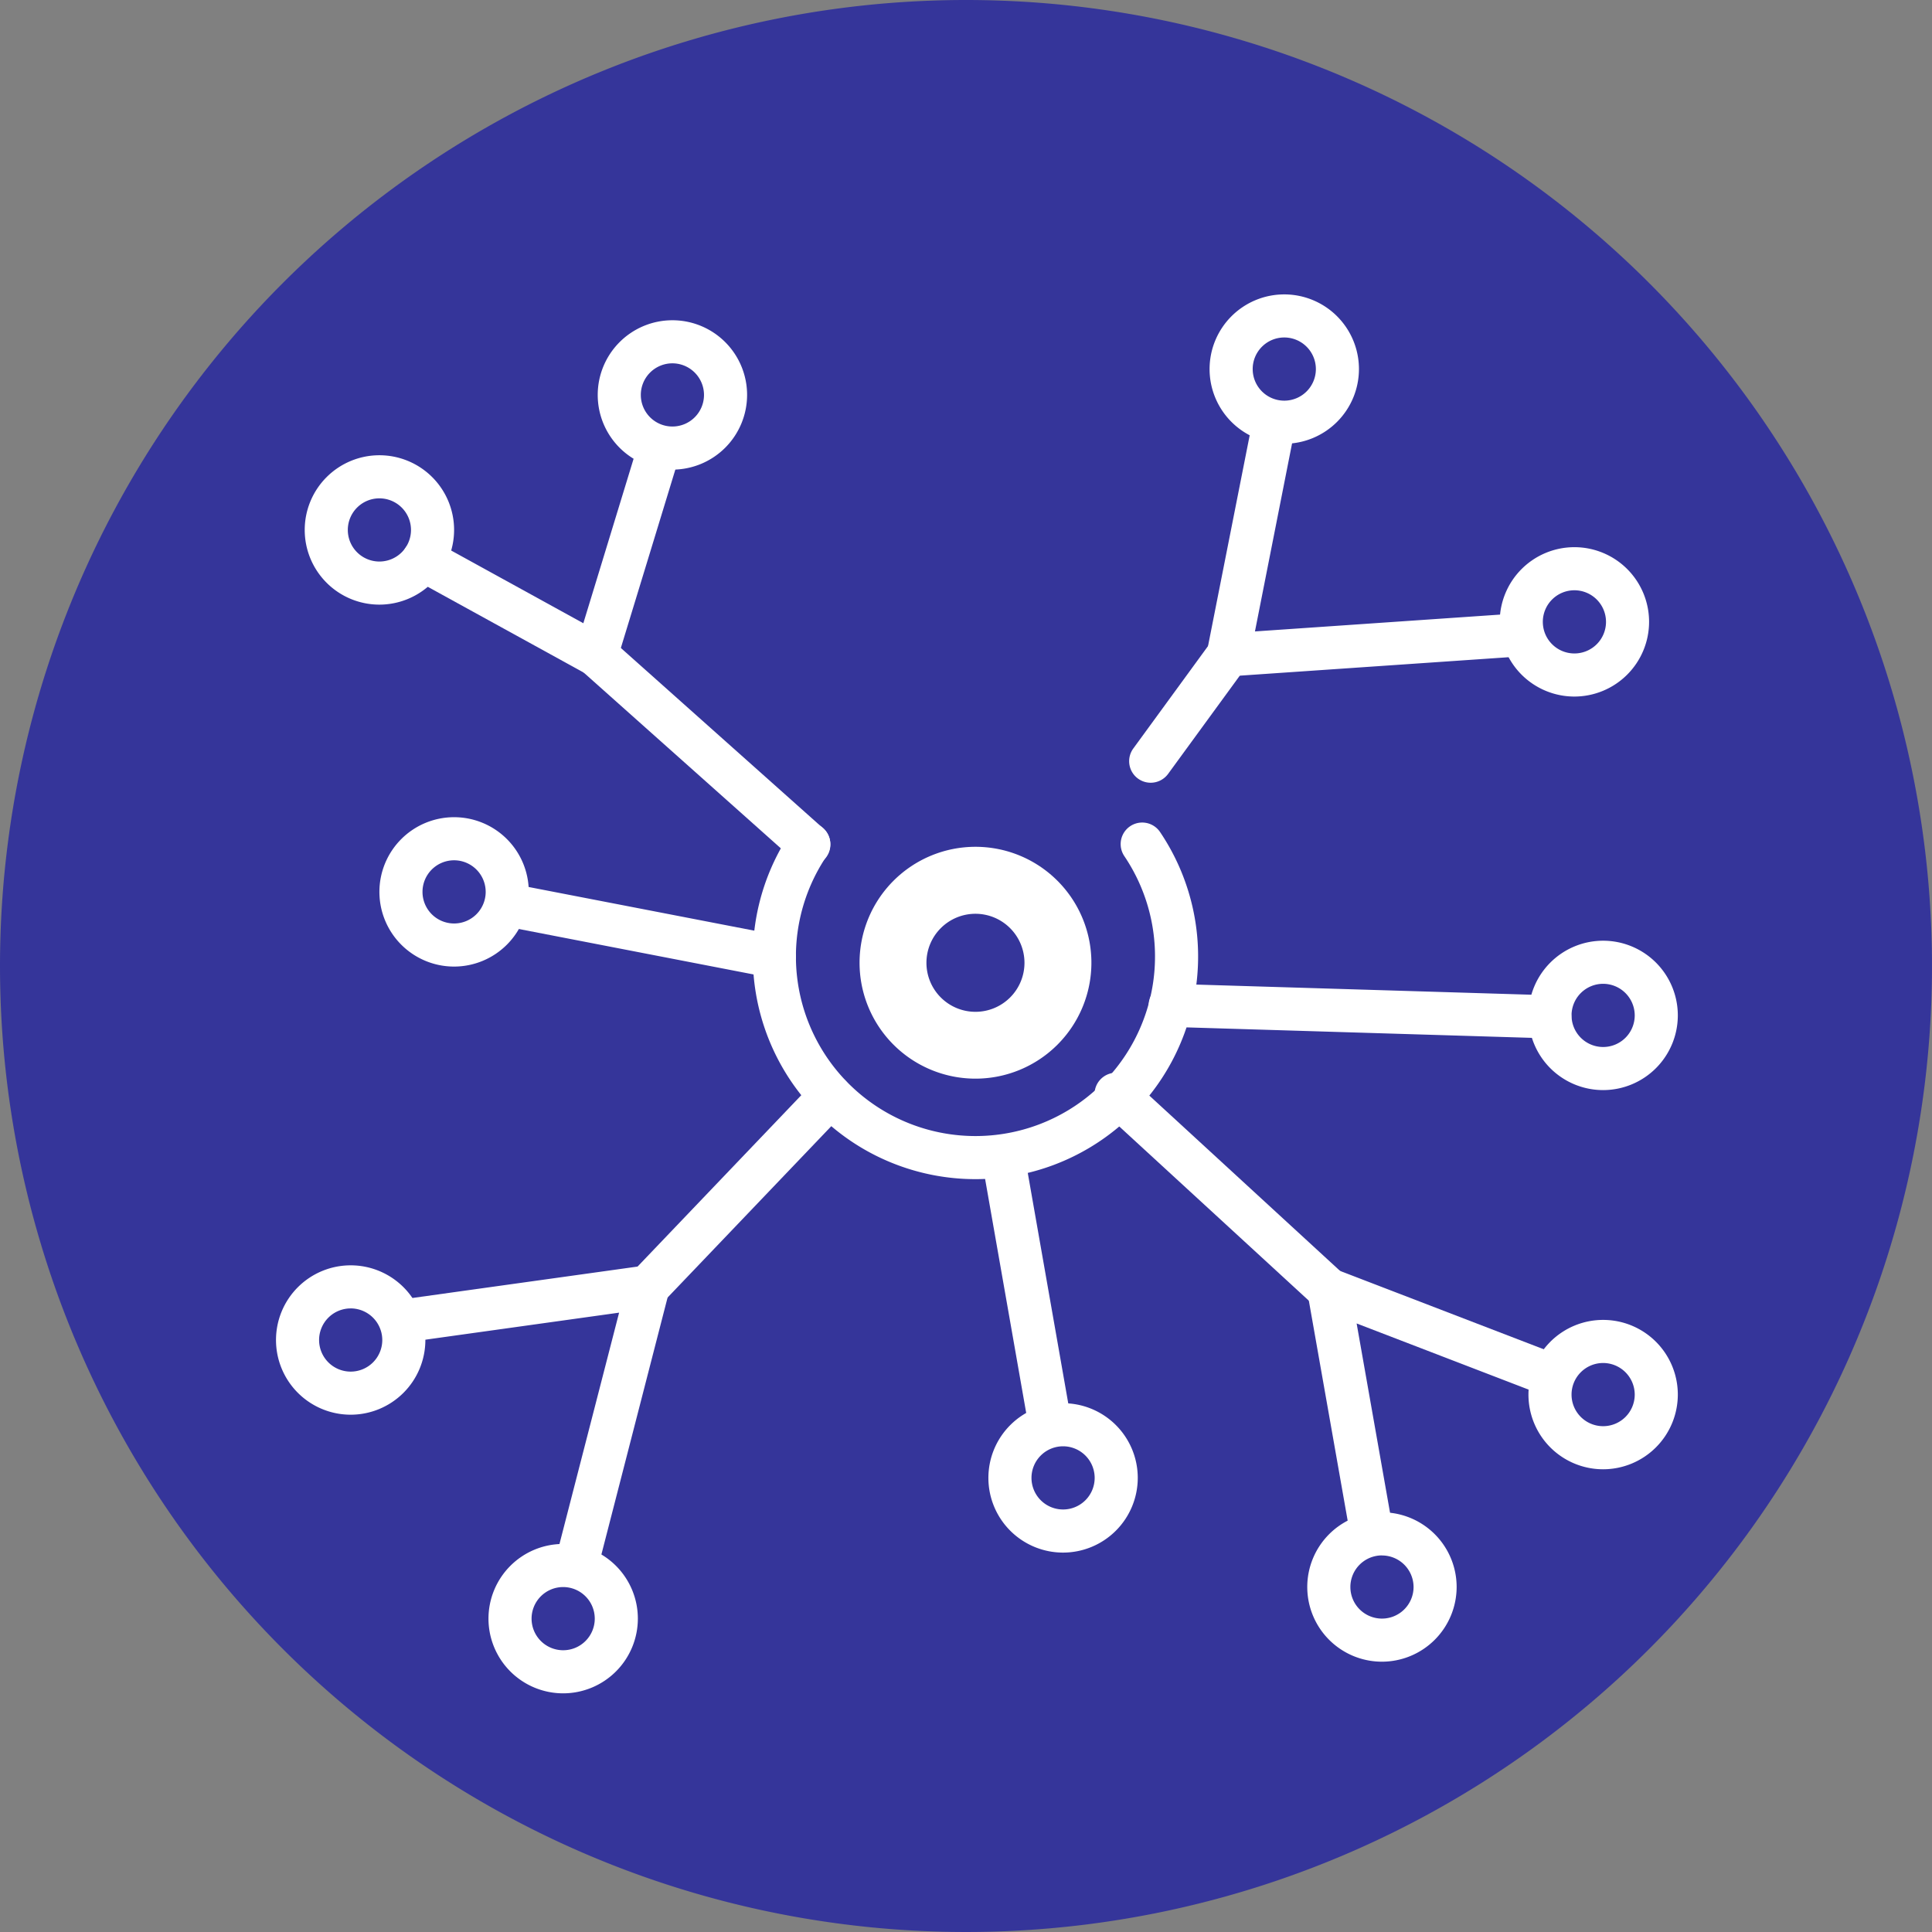
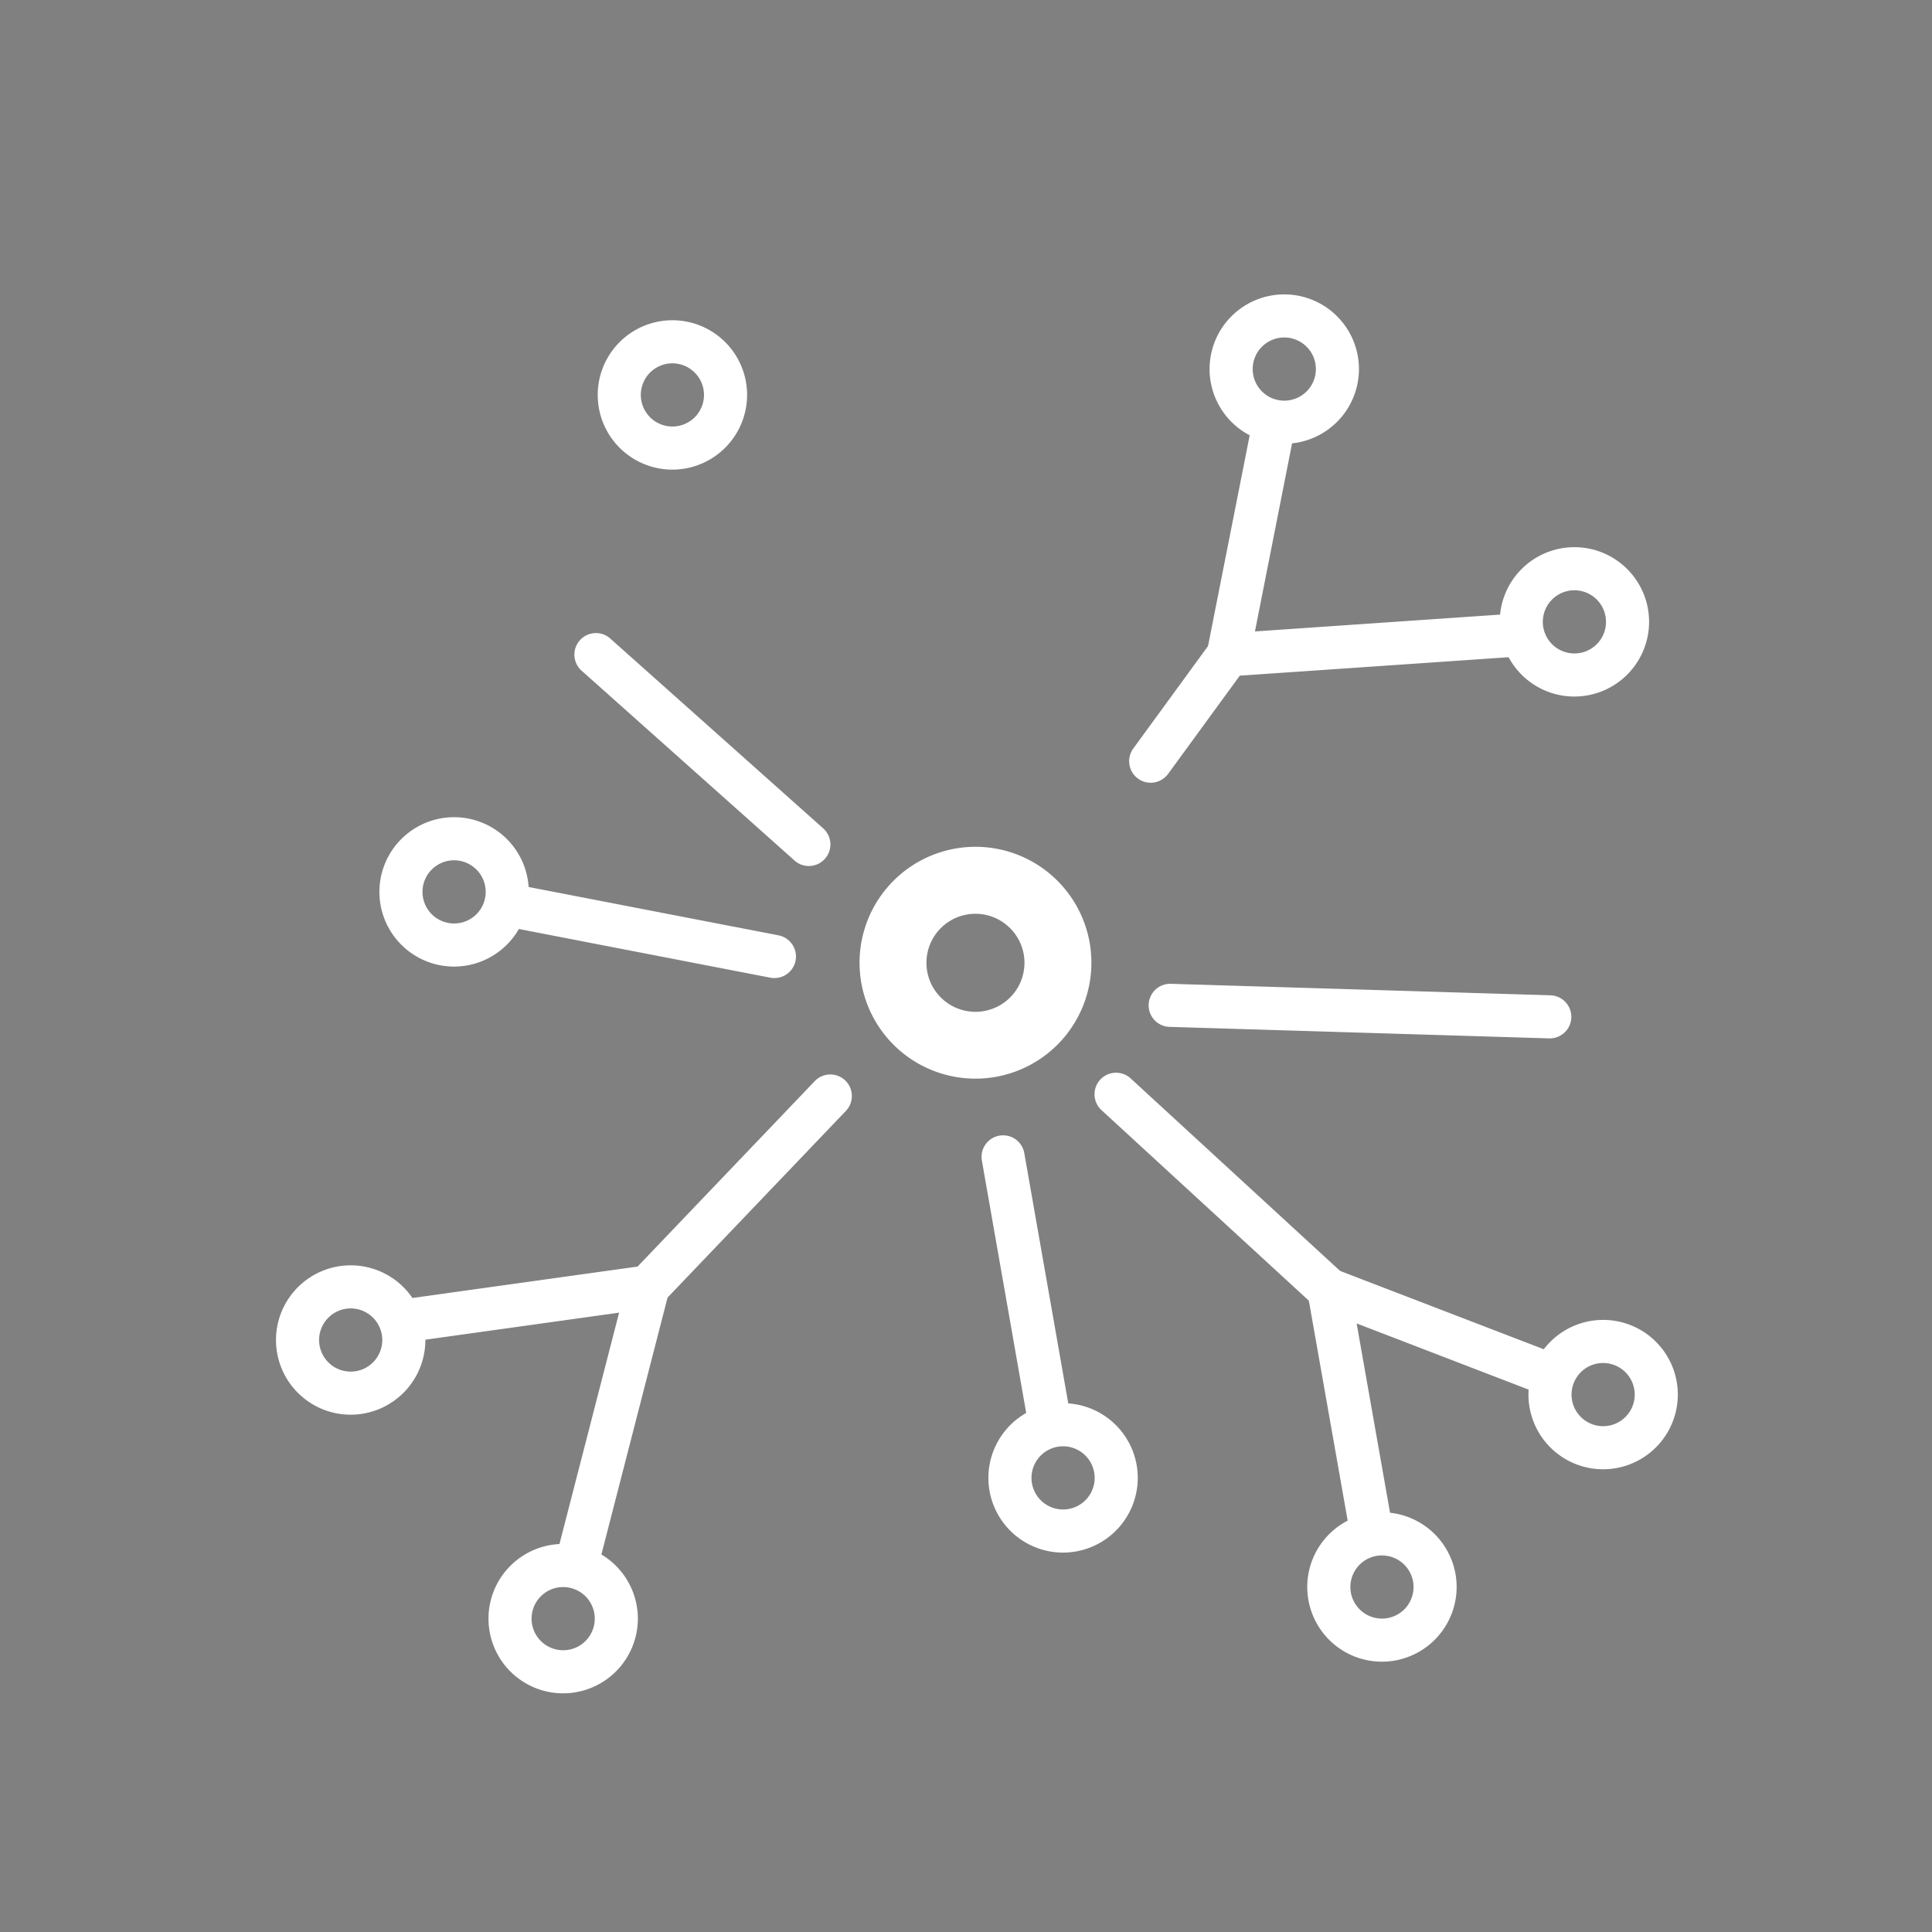
<svg xmlns="http://www.w3.org/2000/svg" width="105" height="105" viewBox="0 0 105 105">
  <rect x="0" y="0" width="105" height="105" fill="#808080" stroke="none" />
  <g id="Group_502" data-name="Group 502" transform="translate(-1072 -705)">
-     <path id="Path_6034" data-name="Path 6034" d="M52.5,0A52.5,52.5,0,1,1,0,52.5,52.5,52.5,0,0,1,52.5,0Z" transform="translate(1072 705)" fill="#35359a" />
    <g id="IOT" transform="translate(-3093.994 459.109)">
      <g id="Group_431" data-name="Group 431">
        <g id="Group_430" data-name="Group 430">
-           <path id="Path_6035" data-name="Path 6035" d="M4219.009,309.975a12.1,12.1,0,0,1-10.033-18.865,1.171,1.171,0,0,1,1.941,1.311,9.758,9.758,0,1,0,16.183,0,1.171,1.171,0,0,1,1.941-1.311,12.1,12.1,0,0,1-10.032,18.865Z" fill="#fff" />
-         </g>
-         <path id="Path_6036" data-name="Path 6036" d="M4186.614,278.751a4.059,4.059,0,1,1,4.059-4.059A4.063,4.063,0,0,1,4186.614,278.751Zm0-5.776a1.717,1.717,0,1,0,1.717,1.717A1.719,1.719,0,0,0,4186.614,272.975Z" fill="#fff" />
+           </g>
        <path id="Path_6037" data-name="Path 6037" d="M4190.673,298.422a4.059,4.059,0,1,1,4.059-4.059A4.063,4.063,0,0,1,4190.673,298.422Zm0-5.776a1.717,1.717,0,1,0,1.717,1.717A1.719,1.719,0,0,0,4190.673,292.646Z" fill="#fff" />
        <path id="Path_6038" data-name="Path 6038" d="M4202.538,271.414a4.059,4.059,0,1,1,4.059-4.059A4.064,4.064,0,0,1,4202.538,271.414Zm0-5.777a1.717,1.717,0,1,0,1.717,1.718A1.72,1.72,0,0,0,4202.538,265.637Z" fill="#fff" />
        <path id="Path_6039" data-name="Path 6039" d="M4219.009,304.513a6.3,6.3,0,1,1,6.3-6.3A6.3,6.3,0,0,1,4219.009,304.513Zm0-8.96a2.664,2.664,0,1,0,2.663,2.664A2.667,2.667,0,0,0,4219.009,295.553Z" fill="#fff" />
        <path id="Path_6040" data-name="Path 6040" d="M4185.053,322.777a4.059,4.059,0,1,1,4.059-4.059A4.063,4.063,0,0,1,4185.053,322.777Zm0-5.776a1.717,1.717,0,1,0,1.717,1.717A1.72,1.72,0,0,0,4185.053,317Z" fill="#fff" />
        <path id="Path_6041" data-name="Path 6041" d="M4196.6,337.92a4.059,4.059,0,1,1,4.06-4.059A4.063,4.063,0,0,1,4196.6,337.92Zm0-5.776a1.717,1.717,0,1,0,1.718,1.717A1.719,1.719,0,0,0,4196.6,332.144Z" fill="#fff" />
        <path id="Path_6042" data-name="Path 6042" d="M4223.77,330.271a4.059,4.059,0,1,1,4.059-4.059A4.064,4.064,0,0,1,4223.77,330.271Zm0-5.777a1.717,1.717,0,1,0,1.717,1.718A1.719,1.719,0,0,0,4223.77,324.494Z" fill="#fff" />
        <path id="Path_6043" data-name="Path 6043" d="M4241.1,336.2a4.059,4.059,0,1,1,4.059-4.059A4.064,4.064,0,0,1,4241.1,336.2Zm0-5.776a1.717,1.717,0,1,0,1.718,1.717A1.719,1.719,0,0,0,4241.1,330.427Z" fill="#fff" />
        <path id="Path_6044" data-name="Path 6044" d="M4253.121,325.743a4.059,4.059,0,1,1,4.059-4.059A4.064,4.064,0,0,1,4253.121,325.743Zm0-5.776a1.717,1.717,0,1,0,1.717,1.717A1.72,1.72,0,0,0,4253.121,319.967Z" fill="#fff" />
-         <path id="Path_6045" data-name="Path 6045" d="M4253.121,305.135a4.059,4.059,0,1,1,4.059-4.059A4.063,4.063,0,0,1,4253.121,305.135Zm0-5.776a1.717,1.717,0,1,0,1.717,1.717A1.72,1.72,0,0,0,4253.121,299.359Z" fill="#fff" />
        <path id="Path_6046" data-name="Path 6046" d="M4251.559,283.747a4.059,4.059,0,1,1,4.059-4.059A4.064,4.064,0,0,1,4251.559,283.747Zm0-5.776a1.717,1.717,0,1,0,1.718,1.717A1.719,1.719,0,0,0,4251.559,277.971Z" fill="#fff" />
        <path id="Path_6047" data-name="Path 6047" d="M4235.791,270.009a4.059,4.059,0,1,1,4.059-4.059A4.064,4.064,0,0,1,4235.791,270.009Zm0-5.777a1.717,1.717,0,1,0,1.718,1.718A1.719,1.719,0,0,0,4235.791,264.232Z" fill="#fff" />
-         <path id="Path_6048" data-name="Path 6048" d="M4198.4,282.654a1.163,1.163,0,0,1-.564-.145l-9.368-5.152a1.171,1.171,0,1,1,1.129-2.051l8.1,4.457,3.014-9.862a1.171,1.171,0,1,1,2.239.684l-3.434,11.241a1.169,1.169,0,0,1-.68.742A1.155,1.155,0,0,1,4198.4,282.654Z" fill="#fff" />
        <path id="Path_6049" data-name="Path 6049" d="M4209.953,292.958a1.17,1.17,0,0,1-.779-.3l-11.553-10.3a1.171,1.171,0,1,1,1.559-1.747l11.553,10.3a1.171,1.171,0,0,1-.78,2.045Z" fill="#fff" />
        <path id="Path_6050" data-name="Path 6050" d="M4197.309,332.144a1.171,1.171,0,0,1-1.135-1.463l3.467-13.45-11.694,1.632a1.171,1.171,0,0,1-.324-2.32l13.426-1.873a1.171,1.171,0,0,1,1.3,1.452l-3.9,15.143A1.17,1.17,0,0,1,4197.309,332.144Z" fill="#fff" />
        <path id="Path_6051" data-name="Path 6051" d="M4223.066,324.494a1.171,1.171,0,0,1-1.152-.968l-2.55-14.519a1.171,1.171,0,1,1,2.306-.4l2.551,14.519a1.168,1.168,0,0,1-1.155,1.373Z" fill="#fff" />
        <path id="Path_6052" data-name="Path 6052" d="M4201.211,317a1.172,1.172,0,0,1-.847-1.98l9.919-10.382a1.171,1.171,0,0,1,1.693,1.618l-9.918,10.381A1.169,1.169,0,0,1,4201.211,317Z" fill="#fff" />
        <path id="Path_6053" data-name="Path 6053" d="M4240.552,330.427a1.172,1.172,0,0,1-1.152-.968l-2.342-13.27a1.171,1.171,0,0,1,1.574-1.3l12.177,4.684a1.171,1.171,0,0,1-.841,2.185l-10.244-3.94,1.982,11.23a1.173,1.173,0,0,1-1.154,1.375Z" fill="#fff" />
        <path id="Path_6054" data-name="Path 6054" d="M4238.211,317.157a1.167,1.167,0,0,1-.792-.309l-11.553-10.616a1.171,1.171,0,1,1,1.585-1.724L4239,315.124a1.171,1.171,0,0,1-.792,2.033Z" fill="#fff" />
        <path id="Path_6055" data-name="Path 6055" d="M4250.233,302.325h-.036l-20.608-.625a1.171,1.171,0,1,1,.071-2.34l20.608.624a1.171,1.171,0,0,1-.035,2.341Z" fill="#fff" />
        <path id="Path_6056" data-name="Path 6056" d="M4232.747,282.654a1.171,1.171,0,0,1-1.149-1.4l2.5-12.646a1.171,1.171,0,1,1,2.3.454l-2.2,11.146,14.4-.989a1.171,1.171,0,0,1,.16,2.337l-15.924,1.093Z" fill="#fff" />
        <path id="Path_6057" data-name="Path 6057" d="M4228.531,288.431a1.171,1.171,0,0,1-.945-1.861l4.215-5.777a1.171,1.171,0,0,1,1.892,1.381l-4.215,5.776A1.172,1.172,0,0,1,4228.531,288.431Z" fill="#fff" />
        <path id="Path_6058" data-name="Path 6058" d="M4208.082,299.047a1.222,1.222,0,0,1-.224-.021l-14.519-2.811a1.171,1.171,0,0,1,.445-2.3l14.519,2.81a1.171,1.171,0,0,1-.221,2.321Z" fill="#fff" />
      </g>
    </g>
  </g>
</svg>